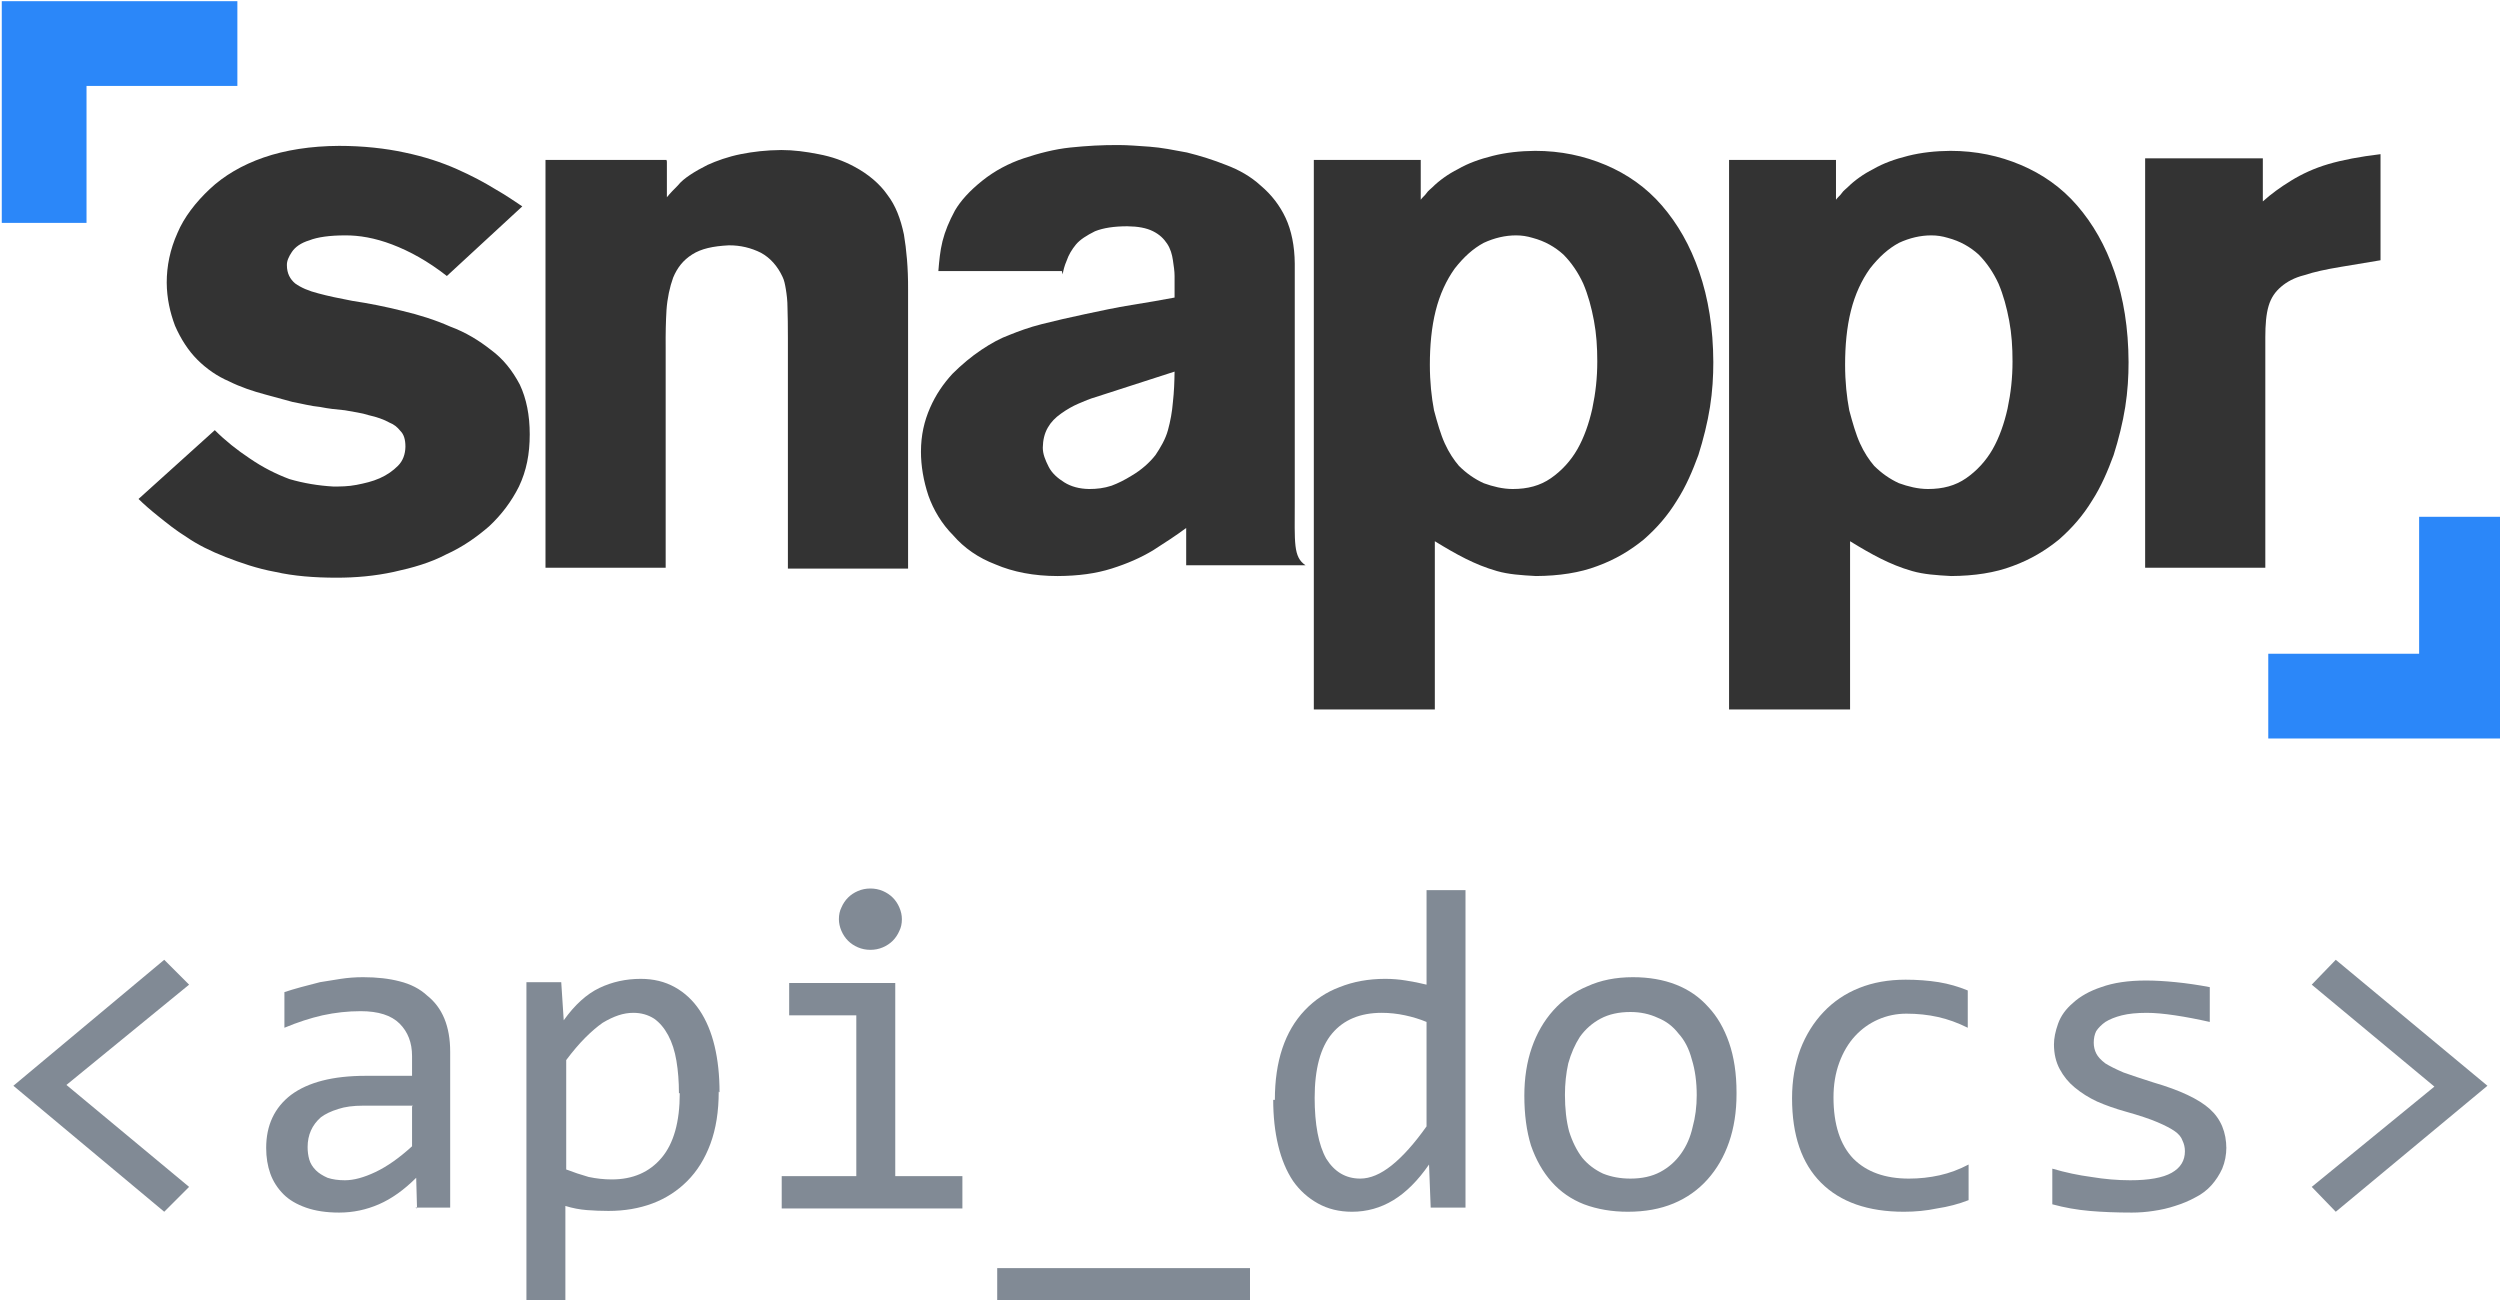
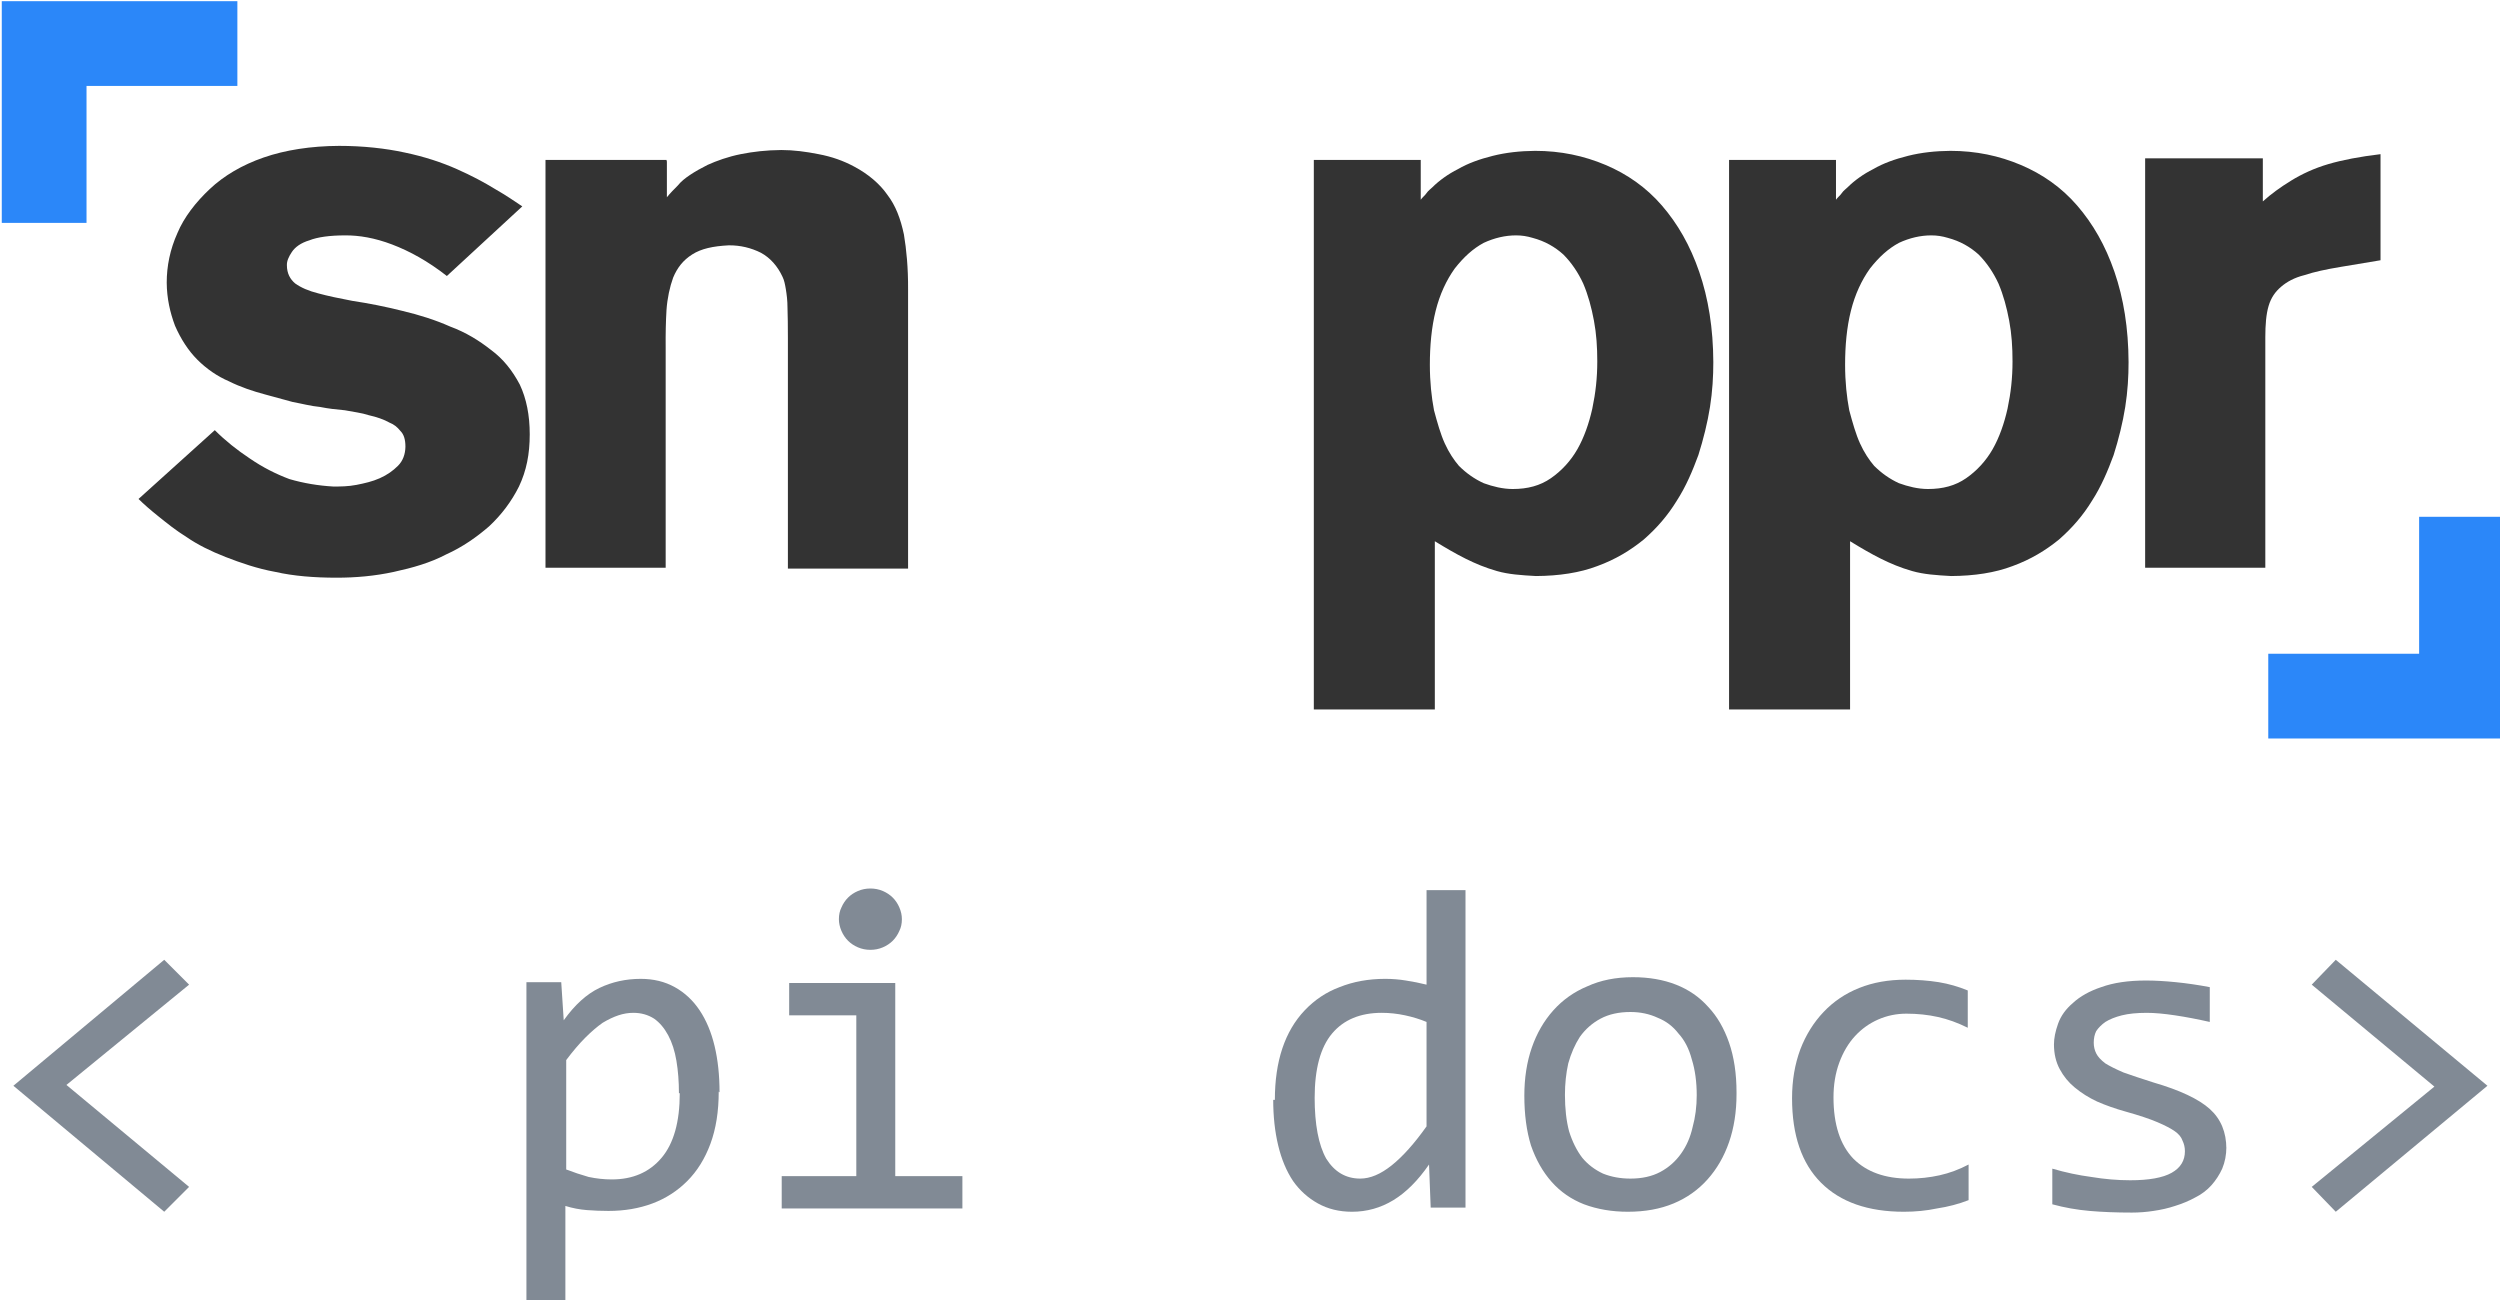
<svg xmlns="http://www.w3.org/2000/svg" version="1.1" width="271.482" height="141.218" viewBox="0 0 3.016 1.569" id="svg2" xml:space="preserve" style="fill-rule:evenodd">
  <defs id="defs4">
    <style type="text/css" id="style6" />
  </defs>
  <g id="g4146">
    <path d="m 0.167,0.602 c 0.006,0.006 0.014,0.013 0.024,0.021 0.01,0.008 0.021,0.017 0.034,0.025 0.013,0.009 0.029,0.017 0.047,0.024 0.018,0.007 0.038,0.014 0.06,0.018 0.022,0.005 0.047,0.007 0.074,0.007 0.023,0 0.046,-0.002 0.069,-0.007 0.023,-0.005 0.044,-0.011 0.063,-0.021 0.02,-0.009 0.037,-0.021 0.052,-0.034 0.015,-0.014 0.027,-0.03 0.036,-0.048 0.009,-0.019 0.013,-0.039 0.013,-0.063 C 0.639,0.501 0.635,0.481 0.627,0.464 0.618,0.447 0.607,0.433 0.592,0.422 0.578,0.411 0.562,0.401 0.543,0.394 0.525,0.386 0.506,0.38 0.485,0.375 0.465,0.37 0.445,0.366 0.425,0.363 0.409,0.36 0.395,0.357 0.384,0.354 0.372,0.351 0.363,0.347 0.356,0.342 c -0.006,-0.005 -0.01,-0.012 -0.01,-0.022 -1.5764e-4,-0.005 0.002,-0.01 0.006,-0.016 0.004,-0.006 0.011,-0.011 0.021,-0.014 0.01,-0.004 0.025,-0.006 0.043,-0.006 0.017,-1.5765e-4 0.036,0.003 0.057,0.011 0.021,0.008 0.043,0.02 0.066,0.038 L 0.63,0.249 C 0.621,0.243 0.611,0.236 0.597,0.228 0.584,0.22 0.569,0.212 0.551,0.204 0.533,0.196 0.512,0.189 0.488,0.184 c -0.023,-0.005 -0.05,-0.008 -0.079,-0.008 -0.034,1.5764e-4 -0.065,0.005 -0.091,0.014 -0.026,0.009 -0.048,0.022 -0.065,0.038 -0.017,0.016 -0.031,0.034 -0.039,0.053 -0.009,0.02 -0.013,0.04 -0.013,0.06 1.5764e-4,0.019 0.004,0.036 0.01,0.052 0.007,0.016 0.016,0.03 0.027,0.041 0.011,0.011 0.024,0.02 0.038,0.026 0.014,0.007 0.029,0.012 0.044,0.016 0.011,0.003 0.022,0.006 0.033,0.009 0.011,0.002 0.022,0.005 0.033,0.006 0.01,0.002 0.019,0.003 0.03,0.004 0.01,0.002 0.02,0.003 0.029,0.006 0.009,0.002 0.018,0.005 0.025,0.009 0.005,0.002 0.009,0.005 0.013,0.01 0.004,0.004 0.006,0.01 0.006,0.019 -1.5765e-4,0.009 -0.003,0.017 -0.009,0.023 -0.006,0.006 -0.013,0.011 -0.022,0.015 -0.009,0.004 -0.018,0.006 -0.028,0.008 -0.01,0.002 -0.02,0.002 -0.028,0.002 C 0.384,0.586 0.366,0.583 0.349,0.578 0.333,0.572 0.317,0.564 0.301,0.553 0.286,0.543 0.272,0.532 0.259,0.519 l -0.092,0.083 z" id="path10" style="fill:#333333;fill-opacity:1;fill-rule:nonzero" />
    <path d="m 0.804,0.193 -0.146,0 0,0.492 0.145,0 0,-0.266 c -1.5764e-4,-0.016 1.5605e-4,-0.031 0.001,-0.045 9.4391e-4,-0.014 0.004,-0.028 0.008,-0.039 0.005,-0.012 0.012,-0.021 0.023,-0.028 0.011,-0.007 0.025,-0.01 0.044,-0.011 0.014,-1.5764e-4 0.027,0.003 0.039,0.009 0.011,0.006 0.02,0.016 0.026,0.029 0.002,0.004 0.003,0.009 0.004,0.015 9.439e-4,0.006 0.002,0.013 0.002,0.023 3.137e-4,0.009 4.6991e-4,0.021 4.6991e-4,0.036 l 0,0.278 0.145,0 0,-0.337 c 1.576e-4,-0.026 -0.002,-0.048 -0.005,-0.066 -0.004,-0.019 -0.01,-0.035 -0.02,-0.048 -0.009,-0.013 -0.023,-0.025 -0.04,-0.034 -0.013,-0.007 -0.027,-0.012 -0.043,-0.015 -0.015,-0.003 -0.03,-0.005 -0.045,-0.005 -0.018,1.5764e-4 -0.034,0.002 -0.049,0.005 -0.015,0.003 -0.029,0.008 -0.04,0.013 -0.008,0.004 -0.015,0.008 -0.021,0.012 -0.006,0.004 -0.011,0.008 -0.015,0.013 -0.004,0.004 -0.009,0.009 -0.013,0.014 l 0,-0.043 z" id="path12" style="fill:#333333;fill-opacity:1;fill-rule:nonzero" />
-     <path d="m 1.282,0.331 c 8.009e-4,-0.005 0.002,-0.01 0.005,-0.017 0.002,-0.006 0.006,-0.013 0.011,-0.019 0.005,-0.006 0.013,-0.011 0.023,-0.016 0.01,-0.004 0.023,-0.006 0.039,-0.006 0.013,1.5928e-4 0.023,0.002 0.031,0.006 0.008,0.004 0.013,0.009 0.017,0.015 0.004,0.006 0.006,0.013 0.007,0.02 0.001,0.007 0.002,0.013 0.002,0.019 l 0,0.026 c -0.016,0.003 -0.033,0.006 -0.052,0.009 -0.019,0.003 -0.037,0.007 -0.056,0.011 -0.019,0.004 -0.036,0.008 -0.052,0.012 -0.016,0.004 -0.029,0.009 -0.039,0.013 -0.011,0.004 -0.022,0.01 -0.034,0.018 -0.012,0.008 -0.024,0.018 -0.035,0.029 -0.011,0.012 -0.02,0.025 -0.027,0.041 -0.007,0.016 -0.011,0.033 -0.011,0.053 0,0.017 0.003,0.035 0.009,0.053 0.006,0.017 0.016,0.034 0.03,0.048 0.013,0.015 0.03,0.027 0.051,0.035 0.021,0.009 0.046,0.014 0.075,0.014 0.025,-1.5605e-4 0.046,-0.003 0.065,-0.009 0.019,-0.006 0.035,-0.013 0.05,-0.022 0.014,-0.009 0.028,-0.018 0.04,-0.027 l 0,0.045 0.144,0 c -0.015,-0.01 -0.013,-0.027 -0.013,-0.077 l 0,-0.287 c -1.609e-4,-0.021 -0.004,-0.04 -0.011,-0.055 -0.007,-0.015 -0.017,-0.028 -0.03,-0.039 -0.012,-0.011 -0.026,-0.019 -0.042,-0.025 -0.015,-0.006 -0.031,-0.011 -0.047,-0.015 -0.016,-0.003 -0.031,-0.006 -0.045,-0.007 -0.014,-0.001 -0.027,-0.002 -0.037,-0.002 -0.02,-1.5605e-4 -0.039,9.439e-4 -0.059,0.003 -0.019,0.002 -0.038,0.007 -0.056,0.013 -0.018,0.006 -0.035,0.015 -0.05,0.027 -0.015,0.012 -0.026,0.024 -0.033,0.036 -0.007,0.013 -0.012,0.025 -0.015,0.037 -0.003,0.012 -0.004,0.024 -0.005,0.036 l 0.149,0 z m 0.135,0.117 c -1.624e-4,0.013 -6.415e-4,0.025 -0.002,0.037 -9.644e-4,0.012 -0.003,0.023 -0.006,0.034 -0.003,0.011 -0.009,0.021 -0.015,0.03 -0.007,0.009 -0.017,0.018 -0.029,0.025 -0.008,0.005 -0.016,0.009 -0.024,0.012 -0.009,0.003 -0.018,0.004 -0.027,0.004 -0.012,-1.5765e-4 -0.022,-0.003 -0.03,-0.008 -0.008,-0.005 -0.015,-0.011 -0.019,-0.019 -0.004,-0.008 -0.007,-0.015 -0.007,-0.023 1.641e-4,-0.009 0.002,-0.017 0.006,-0.024 0.004,-0.007 0.009,-0.012 0.016,-0.017 0.007,-0.005 0.014,-0.009 0.021,-0.012 0.007,-0.003 0.014,-0.006 0.021,-0.008 l 0.096,-0.031 z" id="path14" style="fill:#333333;fill-opacity:1;fill-rule:nonzero" />
    <path d="m 1.714,0.193 -0.129,0 0,0.663 0.146,0 0,-0.203 c 0.013,0.008 0.025,0.015 0.037,0.021 0.012,0.006 0.024,0.011 0.038,0.015 0.014,0.004 0.029,0.005 0.047,0.006 0.028,-1.5764e-4 0.053,-0.004 0.074,-0.012 0.022,-0.008 0.04,-0.019 0.056,-0.032 0.016,-0.014 0.029,-0.029 0.04,-0.047 0.011,-0.017 0.019,-0.036 0.026,-0.055 0.006,-0.019 0.011,-0.039 0.014,-0.058 0.003,-0.019 0.004,-0.037 0.004,-0.054 -1.576e-4,-0.041 -0.006,-0.077 -0.017,-0.109 -0.011,-0.032 -0.026,-0.058 -0.045,-0.08 -0.019,-0.022 -0.042,-0.038 -0.068,-0.049 -0.026,-0.011 -0.054,-0.017 -0.085,-0.017 -0.018,1.5764e-4 -0.035,0.002 -0.051,0.006 -0.016,0.004 -0.03,0.009 -0.042,0.016 -0.012,0.006 -0.023,0.014 -0.031,0.022 -0.002,0.002 -0.005,0.004 -0.007,0.007 -0.002,0.003 -0.005,0.005 -0.007,0.008 l 0,-0.046 z m 0.135,0.094 c 0.015,0.004 0.027,0.011 0.037,0.02 0.01,0.01 0.018,0.022 0.024,0.035 0.006,0.014 0.01,0.029 0.013,0.045 0.003,0.016 0.004,0.032 0.004,0.049 0,0.02 -0.002,0.038 -0.006,0.057 -0.004,0.018 -0.01,0.035 -0.018,0.049 -0.008,0.014 -0.019,0.026 -0.032,0.035 -0.013,0.009 -0.028,0.013 -0.046,0.013 -0.012,0 -0.024,-0.003 -0.035,-0.007 -0.011,-0.005 -0.021,-0.012 -0.03,-0.021 -0.006,-0.007 -0.012,-0.016 -0.017,-0.027 -0.005,-0.011 -0.009,-0.025 -0.013,-0.04 -0.003,-0.016 -0.005,-0.034 -0.005,-0.055 0,-0.023 0.002,-0.045 0.007,-0.065 0.005,-0.02 0.013,-0.037 0.023,-0.051 0.011,-0.014 0.022,-0.024 0.035,-0.031 0.013,-0.006 0.026,-0.009 0.039,-0.009 0.007,0 0.013,9.439e-4 0.02,0.003 z" id="path16" style="fill:#333333;fill-opacity:1;fill-rule:nonzero" />
    <path d="m 2.215,0.193 -0.129,0 0,0.663 0.146,0 0,-0.203 c 0.013,0.008 0.025,0.015 0.037,0.021 0.012,0.006 0.024,0.011 0.038,0.015 0.014,0.004 0.029,0.005 0.047,0.006 0.028,-1.5764e-4 0.053,-0.004 0.074,-0.012 0.022,-0.008 0.04,-0.019 0.056,-0.032 0.016,-0.014 0.029,-0.029 0.04,-0.047 0.011,-0.017 0.019,-0.036 0.026,-0.055 0.006,-0.019 0.011,-0.039 0.014,-0.058 0.003,-0.019 0.004,-0.037 0.004,-0.054 -1.577e-4,-0.041 -0.006,-0.077 -0.017,-0.109 -0.011,-0.032 -0.026,-0.058 -0.045,-0.08 -0.019,-0.022 -0.042,-0.038 -0.068,-0.049 -0.026,-0.011 -0.054,-0.017 -0.085,-0.017 -0.018,1.5764e-4 -0.035,0.002 -0.051,0.006 -0.016,0.004 -0.03,0.009 -0.042,0.016 -0.012,0.006 -0.023,0.014 -0.031,0.022 -0.002,0.002 -0.005,0.004 -0.007,0.007 -0.002,0.003 -0.005,0.005 -0.007,0.008 l 0,-0.046 z m 0.135,0.094 c 0.015,0.004 0.027,0.011 0.037,0.02 0.01,0.01 0.018,0.022 0.024,0.035 0.006,0.014 0.01,0.029 0.013,0.045 0.003,0.016 0.004,0.032 0.004,0.049 0,0.02 -0.002,0.038 -0.006,0.057 -0.004,0.018 -0.01,0.035 -0.018,0.049 -0.008,0.014 -0.019,0.026 -0.032,0.035 -0.013,0.009 -0.028,0.013 -0.046,0.013 -0.012,0 -0.024,-0.003 -0.035,-0.007 -0.011,-0.005 -0.021,-0.012 -0.03,-0.021 -0.006,-0.007 -0.012,-0.016 -0.017,-0.027 -0.005,-0.011 -0.009,-0.025 -0.013,-0.04 -0.003,-0.016 -0.005,-0.034 -0.005,-0.055 0,-0.023 0.002,-0.045 0.007,-0.065 0.005,-0.02 0.013,-0.037 0.023,-0.051 0.011,-0.014 0.022,-0.024 0.035,-0.031 0.013,-0.006 0.026,-0.009 0.039,-0.009 0.007,0 0.013,9.439e-4 0.02,0.003 z" id="path18" style="fill:#333333;fill-opacity:1;fill-rule:nonzero" />
    <path d="m 2.73,0.191 -0.142,0 0,0.494 0.145,0 0,-0.278 c 0,-0.015 0.001,-0.028 0.004,-0.038 0.003,-0.01 0.008,-0.017 0.015,-0.023 0.007,-0.006 0.016,-0.011 0.028,-0.014 0.012,-0.004 0.026,-0.007 0.044,-0.01 l 0.048,-0.008 0,-0.128 c -0.025,0.003 -0.046,0.007 -0.063,0.012 -0.017,0.005 -0.032,0.012 -0.045,0.02 -0.013,0.008 -0.024,0.016 -0.034,0.025 l 0,-0.052 z" id="path20" style="fill:#333333;fill-opacity:1;fill-rule:nonzero" />
    <polygon points="4.827,4.759 5.272,4.759 5.272,5.009 4.827,5.009 4.827,5.413 4.577,5.413 4.577,4.759 4.584,4.759 " transform="matrix(0.409,0,0,0.409,-1.87,-1.945)" id="polygon22" style="fill:#2b87f9;fill-opacity:1" />
    <polygon points="11.708,6.934 11.263,6.934 11.263,6.684 11.708,6.684 11.708,6.28 11.959,6.28 11.959,6.934 11.952,6.934 " transform="matrix(0.409,0,0,0.409,-1.87,-1.945)" id="polygon24" style="fill:#2b87f9;fill-opacity:1" />
  </g>
  <g id="text4151" style="font-style:normal;font-weight:normal;font-size:0.444px;line-height:125%;font-family:sans-serif;letter-spacing:0px;word-spacing:0px;fill:#818a95;fill-opacity:1;stroke:none;stroke-width:1px;stroke-linecap:butt;stroke-linejoin:miter;stroke-opacity:1">
    <path id="path4156" style="font-style:normal;font-variant:normal;font-weight:normal;font-stretch:normal;font-size:0.556px;font-family:Consolas;-inkscape-font-specification:Consolas" d="M 0.228,1.432 0.198,1.462 0.016,1.31 0.198,1.158 0.228,1.188 0.08,1.309 0.228,1.432 Z" />
-     <path id="path4158" style="font-style:normal;font-variant:normal;font-weight:normal;font-stretch:normal;font-size:0.556px;font-family:Consolas;-inkscape-font-specification:Consolas" d="m 0.503,1.458 -0.001,-0.037 q -0.022,0.022 -0.045,0.032 -0.023,0.01 -0.048,0.01 -0.023,0 -0.04,-0.006 -0.017,-0.006 -0.027,-0.016 -0.011,-0.011 -0.016,-0.025 -0.005,-0.014 -0.005,-0.031 0,-0.041 0.03,-0.064 0.031,-0.023 0.09,-0.023 l 0.056,0 0,-0.024 q 0,-0.024 -0.015,-0.039 -0.015,-0.015 -0.047,-0.015 -0.023,0 -0.046,0.005 -0.022,0.005 -0.046,0.015 l 0,-0.043 q 0.009,-0.003 0.02,-0.006 0.011,-0.003 0.023,-0.006 0.012,-0.002 0.025,-0.004 0.013,-0.002 0.027,-0.002 0.025,0 0.044,0.005 0.02,0.005 0.033,0.017 0.014,0.011 0.021,0.028 0.007,0.017 0.007,0.04 l 0,0.188 -0.042,0 z m -0.005,-0.124 -0.06,0 q -0.018,0 -0.03,0.004 -0.013,0.004 -0.021,0.01 -0.008,0.007 -0.012,0.016 -0.004,0.009 -0.004,0.02 0,0.008 0.002,0.015 0.002,0.007 0.008,0.013 0.005,0.005 0.014,0.009 0.009,0.003 0.021,0.003 0.016,0 0.037,-0.01 0.021,-0.01 0.044,-0.031 l 0,-0.048 z" />
    <path id="path4160" style="font-style:normal;font-variant:normal;font-weight:normal;font-stretch:normal;font-size:0.556px;font-family:Consolas;-inkscape-font-specification:Consolas" d="m 0.867,1.317 q 0,0.036 -0.01,0.063 -0.01,0.027 -0.028,0.045 -0.018,0.018 -0.042,0.027 -0.024,0.009 -0.053,0.009 -0.013,0 -0.026,-0.001 -0.013,-0.001 -0.026,-0.005 l 0,0.114 -0.047,0 0,-0.384 0.042,0 0.003,0.046 q 0.02,-0.028 0.043,-0.039 0.023,-0.011 0.05,-0.011 0.023,0 0.041,0.01 0.018,0.01 0.03,0.028 0.012,0.018 0.018,0.043 0.006,0.025 0.006,0.056 z m -0.048,0.002 q 0,-0.021 -0.003,-0.039 -0.003,-0.018 -0.01,-0.031 -0.007,-0.013 -0.017,-0.02 -0.011,-0.007 -0.025,-0.007 -0.009,0 -0.018,0.003 -0.009,0.003 -0.019,0.009 -0.01,0.007 -0.021,0.018 -0.011,0.011 -0.023,0.027 l 0,0.132 q 0.013,0.005 0.027,0.009 0.014,0.003 0.028,0.003 0.038,0 0.06,-0.026 0.022,-0.026 0.022,-0.078 z" />
    <path id="path4162" style="font-style:normal;font-variant:normal;font-weight:normal;font-stretch:normal;font-size:0.556px;font-family:Consolas;-inkscape-font-specification:Consolas" d="m 1.033,1.225 -0.081,0 0,-0.039 0.128,0 0,0.233 0.081,0 0,0.039 -0.218,0 0,-0.039 0.09,0 0,-0.194 z m 0.017,-0.153 q 0.008,0 0.015,0.003 0.007,0.003 0.012,0.008 0.005,0.005 0.008,0.012 0.003,0.007 0.003,0.014 0,0.008 -0.003,0.014 -0.003,0.007 -0.008,0.012 -0.005,0.005 -0.012,0.008 -0.007,0.003 -0.015,0.003 -0.008,0 -0.015,-0.003 -0.007,-0.003 -0.012,-0.008 -0.005,-0.005 -0.008,-0.012 -0.003,-0.007 -0.003,-0.014 0,-0.008 0.003,-0.014 0.003,-0.007 0.008,-0.012 0.005,-0.005 0.012,-0.008 0.007,-0.003 0.015,-0.003 z" />
-     <path id="path4164" style="font-style:normal;font-variant:normal;font-weight:normal;font-stretch:normal;font-size:0.556px;font-family:Consolas;-inkscape-font-specification:Consolas" d="m 1.508,1.569 -0.305,0 0,-0.039 0.305,0 0,0.039 z" />
    <path id="path4166" style="font-style:normal;font-variant:normal;font-weight:normal;font-stretch:normal;font-size:0.556px;font-family:Consolas;-inkscape-font-specification:Consolas" d="m 1.538,1.327 q 0,-0.035 0.009,-0.062 0.009,-0.027 0.027,-0.046 0.018,-0.019 0.042,-0.028 0.025,-0.01 0.055,-0.01 0.013,0 0.025,0.002 0.013,0.002 0.025,0.005 l 0,-0.114 0.047,0 0,0.383 -0.042,0 -0.002,-0.052 q -0.02,0.029 -0.043,0.043 -0.023,0.014 -0.05,0.014 -0.023,0 -0.041,-0.01 -0.018,-0.01 -0.03,-0.027 -0.012,-0.018 -0.018,-0.043 -0.006,-0.025 -0.006,-0.055 z m 0.048,-0.003 q 0,0.049 0.014,0.074 0.015,0.024 0.041,0.024 0.018,0 0.038,-0.016 0.02,-0.016 0.042,-0.047 l 0,-0.126 q -0.012,-0.005 -0.026,-0.008 -0.014,-0.003 -0.028,-0.003 -0.039,0 -0.06,0.025 -0.021,0.025 -0.021,0.078 z" />
    <path id="path4168" style="font-style:normal;font-variant:normal;font-weight:normal;font-stretch:normal;font-size:0.556px;font-family:Consolas;-inkscape-font-specification:Consolas" d="m 2.095,1.32 q 0,0.032 -0.009,0.058 -0.009,0.026 -0.026,0.045 -0.017,0.019 -0.041,0.029 -0.024,0.01 -0.055,0.01 -0.029,0 -0.053,-0.009 -0.023,-0.009 -0.039,-0.027 -0.016,-0.018 -0.025,-0.044 -0.008,-0.026 -0.008,-0.06 0,-0.032 0.009,-0.058 0.009,-0.026 0.026,-0.045 0.017,-0.019 0.041,-0.029 0.024,-0.011 0.055,-0.011 0.029,0 0.052,0.009 0.023,0.009 0.039,0.027 0.016,0.017 0.025,0.043 0.009,0.026 0.009,0.06 z m -0.048,0.002 q 0,-0.025 -0.006,-0.044 -0.005,-0.019 -0.016,-0.031 -0.01,-0.013 -0.025,-0.019 -0.015,-0.007 -0.033,-0.007 -0.021,0 -0.036,0.008 -0.015,0.008 -0.025,0.022 -0.009,0.014 -0.014,0.032 -0.004,0.018 -0.004,0.038 0,0.025 0.005,0.044 0.006,0.019 0.016,0.032 0.01,0.012 0.025,0.019 0.015,0.006 0.033,0.006 0.021,0 0.036,-0.008 0.015,-0.008 0.025,-0.022 0.01,-0.014 0.014,-0.032 0.005,-0.018 0.005,-0.039 z" />
-     <path id="path4170" style="font-style:normal;font-variant:normal;font-weight:normal;font-stretch:normal;font-size:0.556px;font-family:Consolas;-inkscape-font-specification:Consolas" d="m 2.375,1.448 q -0.018,0.007 -0.038,0.01 -0.019,0.004 -0.04,0.004 -0.065,0 -0.1,-0.035 -0.035,-0.035 -0.035,-0.102 0,-0.032 0.01,-0.059 0.01,-0.026 0.028,-0.045 0.018,-0.019 0.043,-0.029 0.025,-0.01 0.056,-0.01 0.021,0 0.04,0.003 0.018,0.003 0.035,0.01 l 0,0.045 q -0.018,-0.009 -0.036,-0.013 -0.018,-0.004 -0.038,-0.004 -0.018,0 -0.034,0.007 -0.016,0.007 -0.028,0.02 -0.012,0.013 -0.019,0.032 -0.007,0.019 -0.007,0.042 0,0.049 0.024,0.074 0.024,0.024 0.067,0.024 0.019,0 0.037,-0.004 0.018,-0.004 0.035,-0.013 l 0,0.044 z" />
+     <path id="path4170" style="font-style:normal;font-variant:normal;font-weight:normal;font-stretch:normal;font-size:0.556px;font-family:Consolas;-inkscape-font-specification:Consolas" d="m 2.375,1.448 q -0.018,0.007 -0.038,0.01 -0.019,0.004 -0.04,0.004 -0.065,0 -0.1,-0.035 -0.035,-0.035 -0.035,-0.102 0,-0.032 0.01,-0.059 0.01,-0.026 0.028,-0.045 0.018,-0.019 0.043,-0.029 0.025,-0.01 0.056,-0.01 0.021,0 0.04,0.003 0.018,0.003 0.035,0.01 l 0,0.045 q -0.018,-0.009 -0.036,-0.013 -0.018,-0.004 -0.038,-0.004 -0.018,0 -0.034,0.007 -0.016,0.007 -0.028,0.02 -0.012,0.013 -0.019,0.032 -0.007,0.019 -0.007,0.042 0,0.049 0.024,0.074 0.024,0.024 0.067,0.024 0.019,0 0.037,-0.004 0.018,-0.004 0.035,-0.013 z" />
    <path id="path4172" style="font-style:normal;font-variant:normal;font-weight:normal;font-stretch:normal;font-size:0.556px;font-family:Consolas;-inkscape-font-specification:Consolas" d="m 2.686,1.384 q 0,0.014 -0.005,0.026 -0.005,0.011 -0.013,0.02 -0.008,0.009 -0.02,0.015 -0.011,0.006 -0.024,0.01 -0.012,0.004 -0.026,0.006 -0.013,0.002 -0.026,0.002 -0.028,0 -0.051,-0.002 -0.023,-0.002 -0.045,-0.008 l 0,-0.043 q 0.024,0.007 0.047,0.01 0.024,0.004 0.047,0.004 0.034,0 0.05,-0.009 0.016,-0.009 0.016,-0.026 0,-0.007 -0.003,-0.013 -0.002,-0.006 -0.009,-0.011 -0.007,-0.005 -0.021,-0.011 -0.014,-0.006 -0.039,-0.013 -0.018,-0.005 -0.034,-0.012 -0.015,-0.007 -0.027,-0.017 -0.011,-0.009 -0.018,-0.022 -0.007,-0.013 -0.007,-0.03 0,-0.011 0.005,-0.025 0.005,-0.014 0.018,-0.025 0.013,-0.012 0.034,-0.019 0.022,-0.008 0.054,-0.008 0.016,0 0.036,0.002 0.02,0.002 0.041,0.006 l 0,0.042 q -0.022,-0.005 -0.042,-0.008 -0.02,-0.003 -0.034,-0.003 -0.018,0 -0.03,0.003 -0.012,0.003 -0.02,0.008 -0.007,0.005 -0.011,0.011 -0.003,0.006 -0.003,0.014 0,0.007 0.003,0.013 0.003,0.006 0.011,0.012 0.008,0.005 0.022,0.011 0.014,0.005 0.036,0.012 0.024,0.007 0.041,0.015 0.017,0.008 0.027,0.017 0.01,0.009 0.015,0.021 0.005,0.012 0.005,0.027 z" />
    <path id="path4174" style="font-style:normal;font-variant:normal;font-weight:normal;font-stretch:normal;font-size:0.556px;font-family:Consolas;-inkscape-font-specification:Consolas" d="M 2.789,1.188 2.818,1.158 3.001,1.31 2.818,1.462 2.789,1.432 2.937,1.311 2.789,1.188 Z" />
  </g>
</svg>